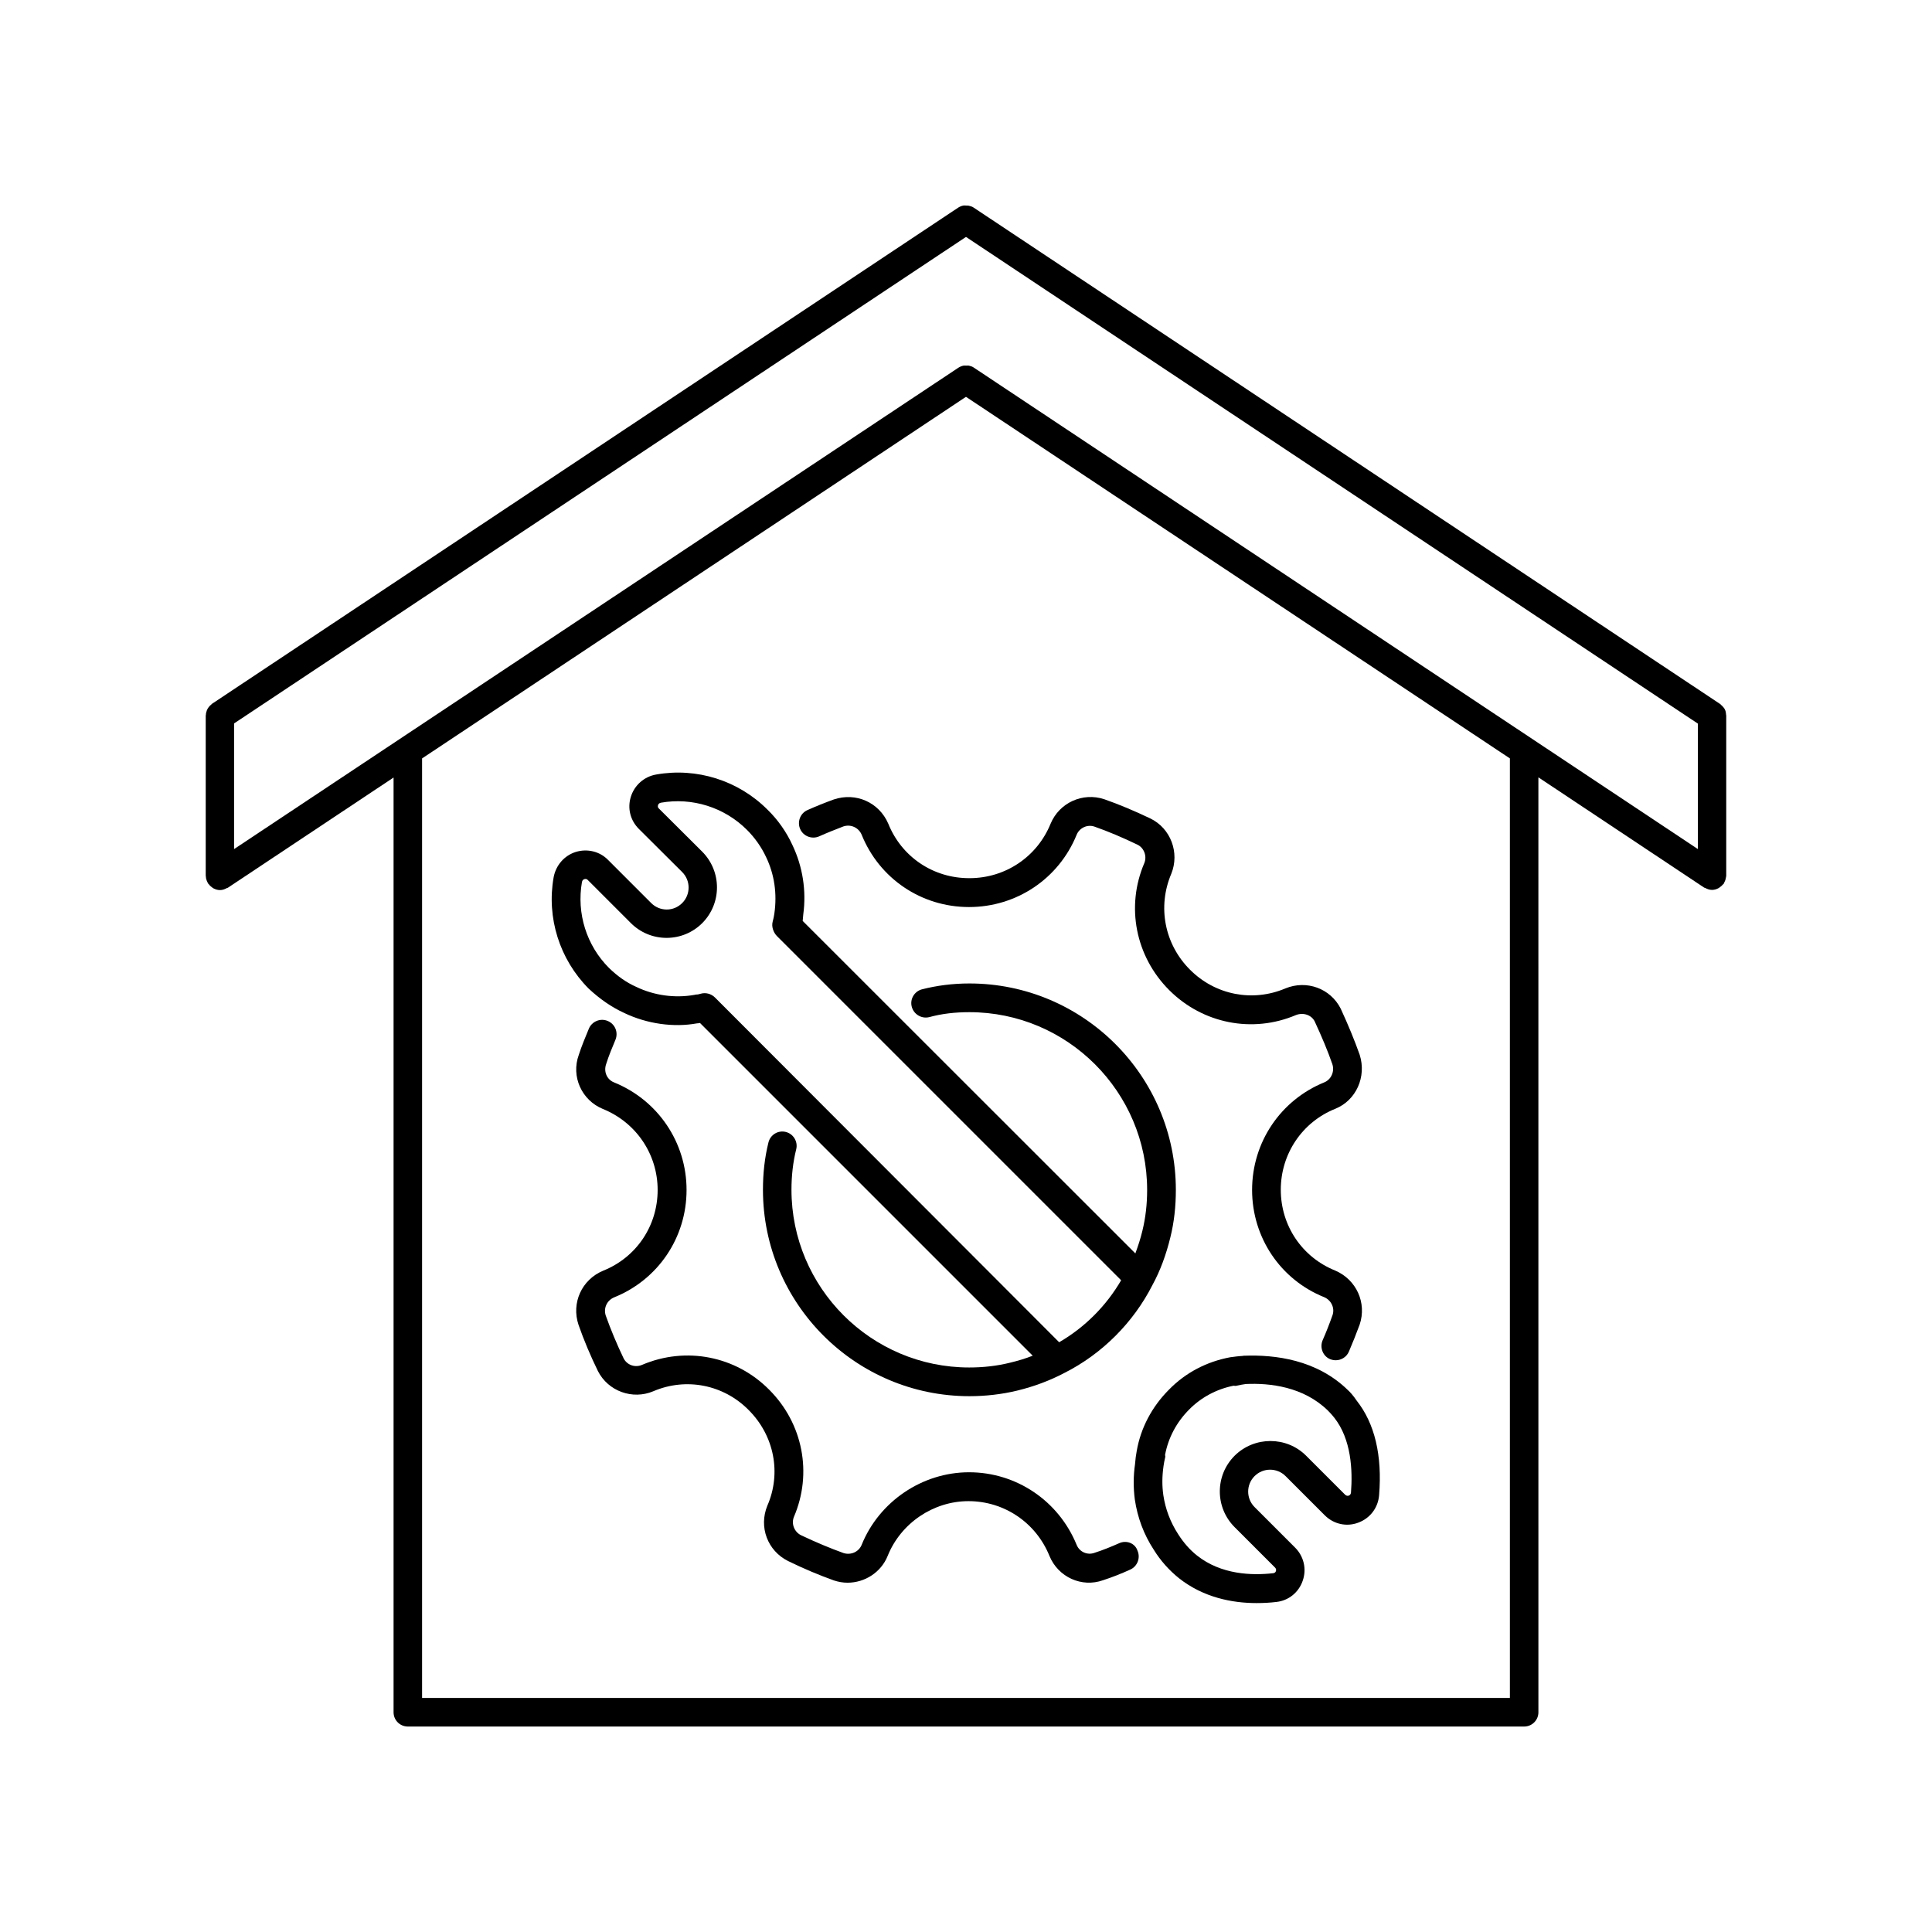
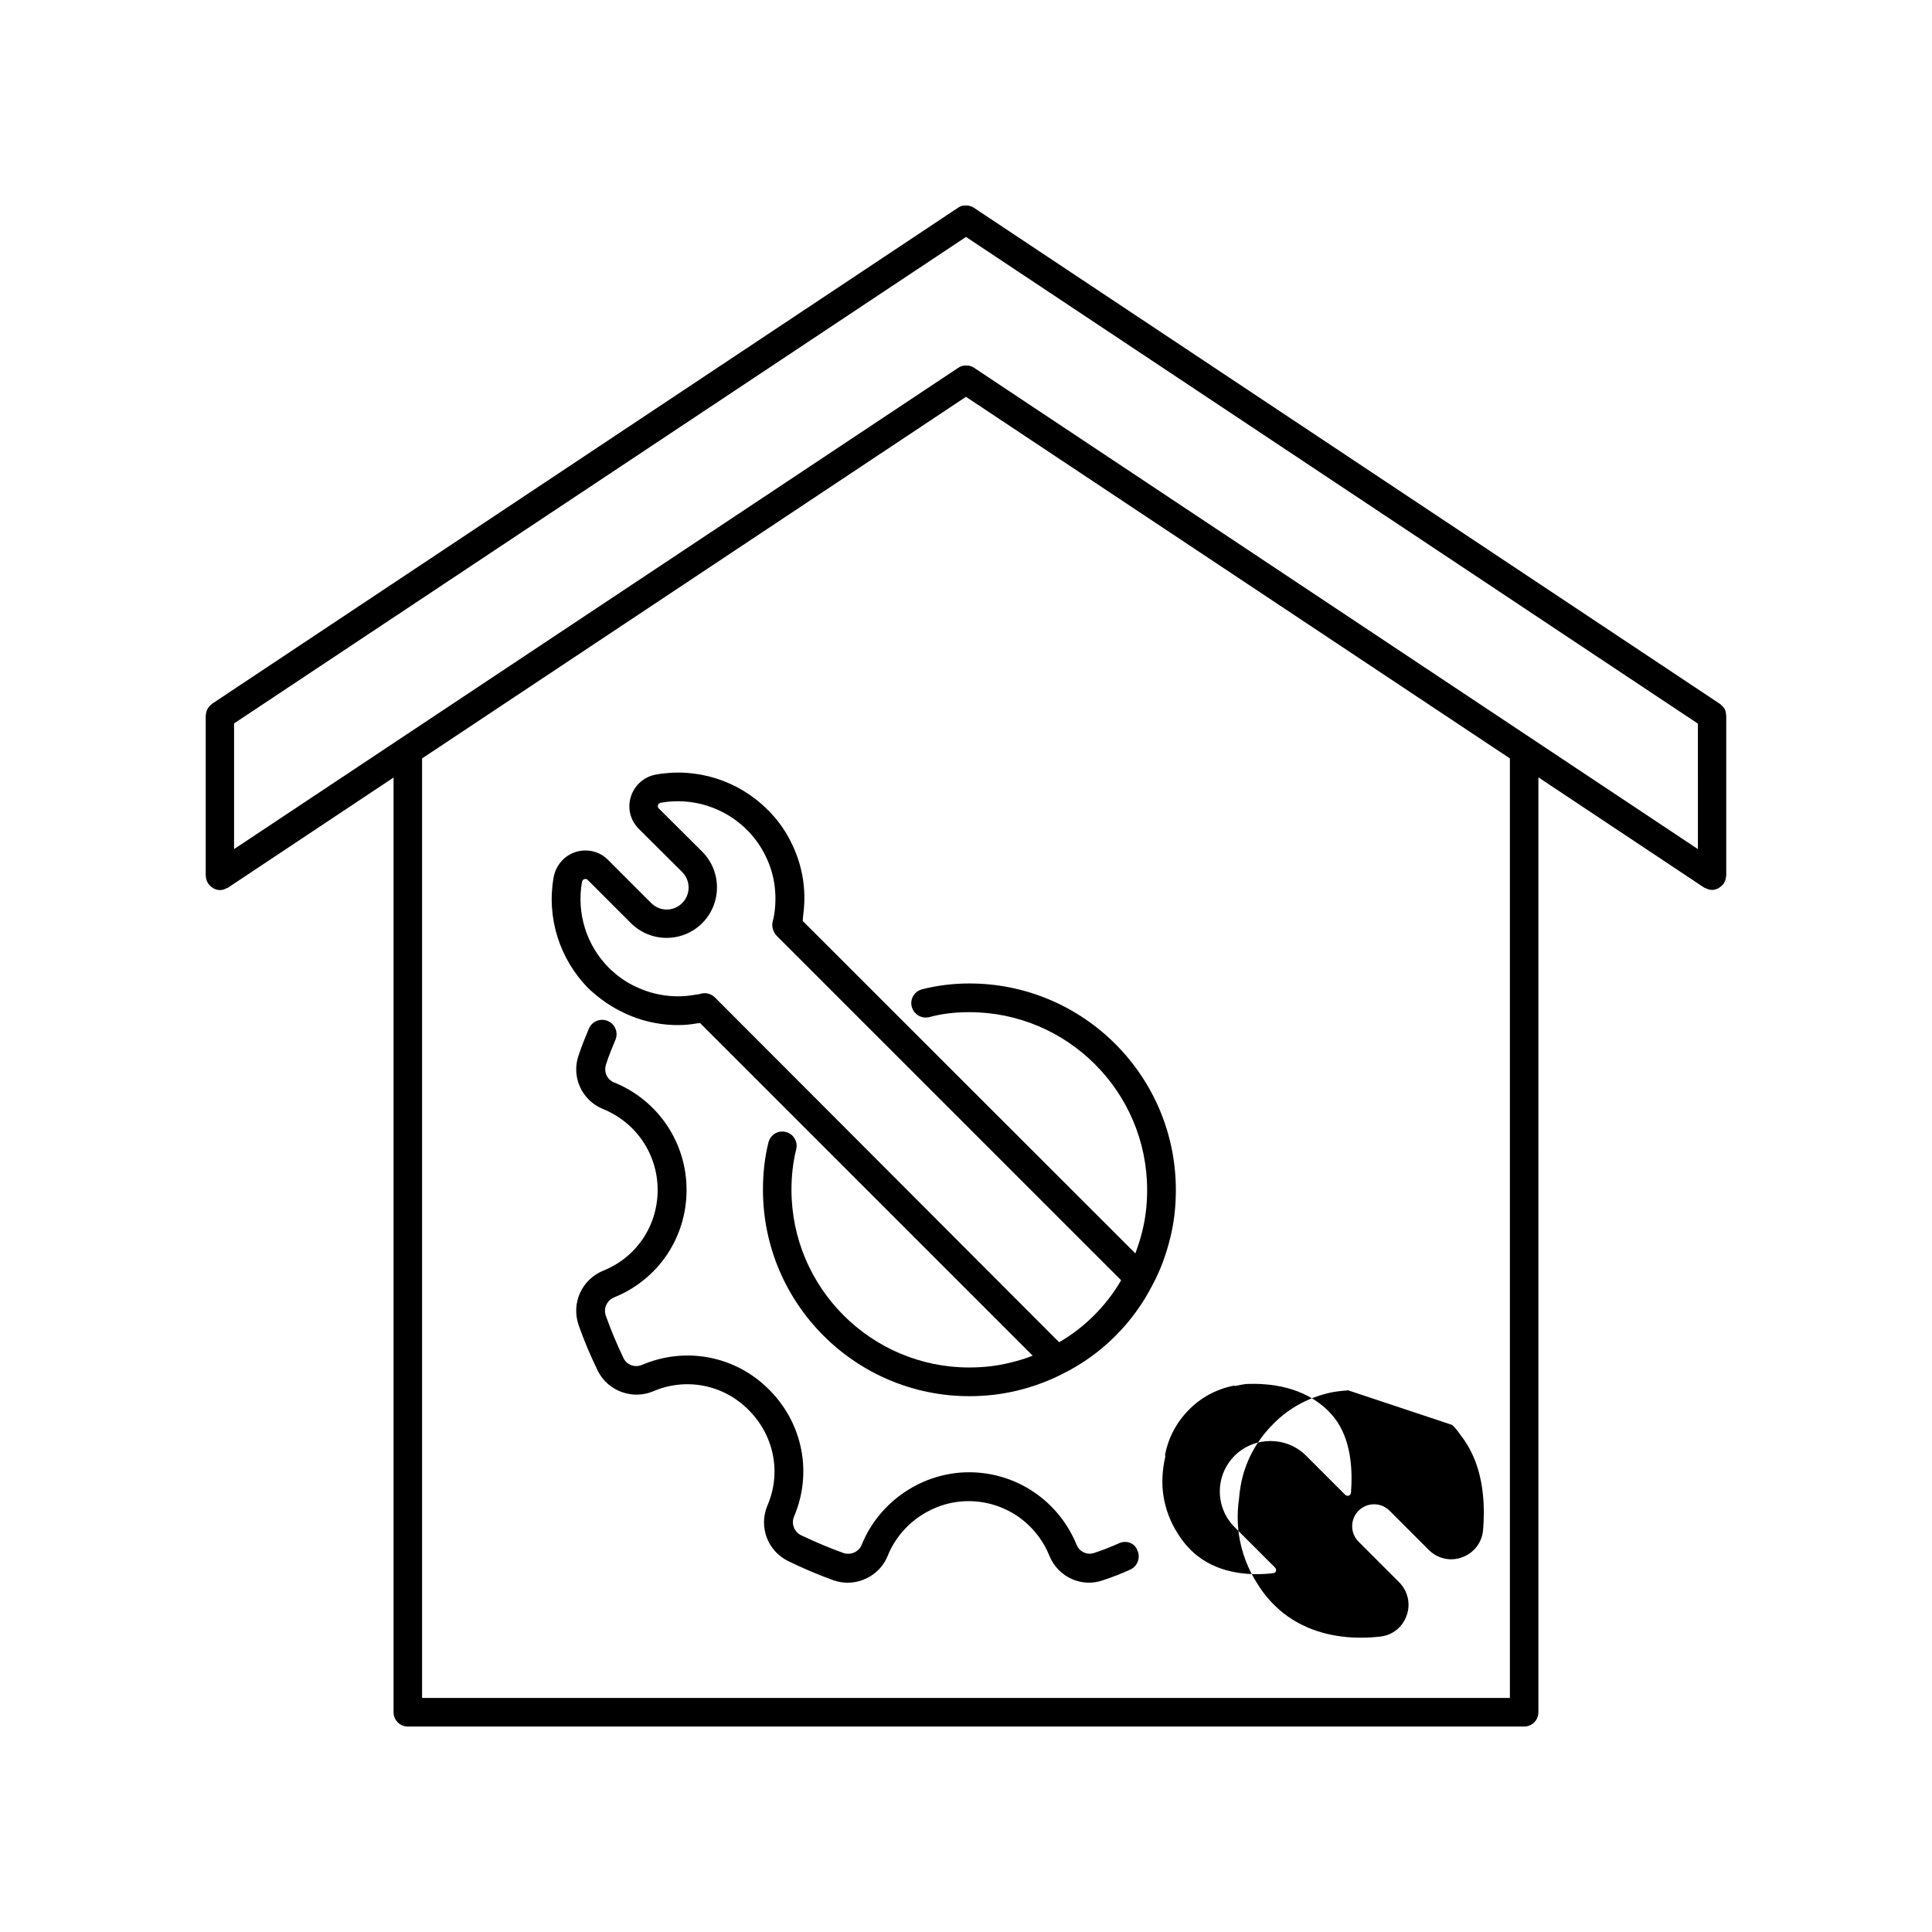
<svg xmlns="http://www.w3.org/2000/svg" fill="#000000" width="800px" height="800px" version="1.1" viewBox="144 144 512 512">
  <g>
    <path d="m601.32 332.59c-0.051-0.25-0.152-0.453-0.25-0.656-0.102-0.203-0.25-0.402-0.402-0.555-0.152-0.203-0.352-0.402-0.555-0.555-0.102-0.102-0.152-0.203-0.25-0.25l-197.75-131.5c-0.402-0.301-0.906-0.453-1.359-0.555-0.254-0.047-0.508-0.047-0.758-0.047s-0.504-0.051-0.707 0c-0.504 0.102-0.957 0.301-1.359 0.555l-197.75 131.49c-0.102 0.051-0.152 0.203-0.25 0.25-0.203 0.152-0.402 0.352-0.555 0.555-0.152 0.203-0.301 0.352-0.402 0.605-0.102 0.203-0.203 0.402-0.25 0.656-0.102 0.25-0.152 0.504-0.152 0.754 0 0.102-0.051 0.25-0.051 0.352v42.371c0 0.102 0.051 0.203 0.051 0.352 0 0.25 0.051 0.504 0.152 0.754 0.051 0.25 0.152 0.453 0.301 0.707 0.051 0.102 0.051 0.203 0.152 0.301 0.051 0.102 0.152 0.102 0.203 0.203 0.25 0.352 0.555 0.605 0.906 0.855 0.152 0.102 0.25 0.203 0.402 0.25 0.504 0.25 1.059 0.402 1.613 0.402 0.707 0 1.309-0.25 1.863-0.555 0.051-0.051 0.152 0 0.203-0.051l43.934-29.223v247.72c0 2.117 1.715 3.777 3.777 3.777h295.84c2.117 0 3.777-1.715 3.777-3.777l-0.004-247.77 43.934 29.223c0.051 0.051 0.152 0.051 0.203 0.051 0.555 0.301 1.16 0.555 1.863 0.555 0.605 0 1.109-0.152 1.613-0.402 0.152-0.051 0.25-0.152 0.402-0.25 0.352-0.25 0.656-0.504 0.957-0.855 0.051-0.102 0.152-0.102 0.203-0.203 0.051-0.102 0.051-0.203 0.102-0.301 0.152-0.25 0.203-0.453 0.301-0.707 0.051-0.25 0.102-0.504 0.152-0.707 0-0.102 0.051-0.203 0.051-0.352v-42.371c0-0.152-0.051-0.25-0.051-0.352-0.004-0.254-0.055-0.508-0.105-0.758zm-57.184 261.38h-288.28v-248.98l144.14-95.828 144.14 95.824zm49.828-224.95-191.85-127.57c-0.402-0.301-0.906-0.453-1.359-0.555-0.25-0.051-0.504 0-0.707 0-0.25 0-0.504-0.051-0.707 0-0.504 0.102-0.957 0.301-1.359 0.555l-191.95 127.57v-33.301l193.97-128.93 193.96 128.98z" />
-     <path d="m501.27 512.45c-8.312-8.16-19.398-9.473-27.559-9.168h-0.102-0.102c-0.051 0-0.102 0-0.152 0.051-1.109 0.051-2.168 0.203-3.324 0.352-6.246 1.16-11.84 4.082-16.223 8.566-4.535 4.535-7.508 10.176-8.566 16.273-0.203 1.059-0.352 2.215-0.453 3.527-0.453 3.125-0.453 6.246-0.051 9.32 0.707 4.785 2.367 9.27 5.039 13.352 1.812 2.922 4.082 5.441 6.648 7.508 6.5 5.141 14.156 6.602 20.555 6.602 1.863 0 3.68-0.102 5.289-0.301 3.223-0.352 5.894-2.519 6.953-5.594 1.109-3.125 0.301-6.5-2.016-8.816l-10.73-10.73c-2.266-2.266-2.266-5.945 0-8.211 2.266-2.266 5.945-2.266 8.211 0l10.379 10.379c2.367 2.367 5.793 3.125 8.867 1.965 3.176-1.16 5.289-3.981 5.543-7.305 0.855-10.531-1.16-18.992-5.945-25.039-0.902-1.371-1.91-2.43-2.262-2.731zm0.754 27.105c-0.051 0.504-0.352 0.707-0.605 0.805-0.453 0.152-0.754-0.102-0.906-0.203l-10.379-10.379c-5.188-5.188-13.703-5.188-18.941 0-5.238 5.238-5.238 13.703 0 18.941l10.73 10.73c0.301 0.301 0.301 0.707 0.203 0.906-0.152 0.504-0.555 0.504-0.656 0.555-5.691 0.656-13.855 0.402-20.254-4.684-1.914-1.512-3.578-3.426-4.988-5.644-2.066-3.176-3.375-6.648-3.93-10.328-0.352-2.469-0.352-4.938 0.051-7.758 0.102-0.754 0.25-1.461 0.453-2.367 0.051-0.203-0.051-0.352-0.051-0.555 0.855-4.535 3.023-8.664 6.398-12.043 3.176-3.223 7.254-5.391 11.738-6.297 0.301 0 0.555 0.102 0.805 0 0.855-0.203 1.762-0.352 2.469-0.453 6.348-0.301 15.266 0.707 21.715 7.004 0.203 0.203 0.957 0.957 1.715 1.914 4.535 5.746 4.887 13.961 4.434 19.855z" />
+     <path d="m501.27 512.45h-0.102-0.102c-0.051 0-0.102 0-0.152 0.051-1.109 0.051-2.168 0.203-3.324 0.352-6.246 1.16-11.84 4.082-16.223 8.566-4.535 4.535-7.508 10.176-8.566 16.273-0.203 1.059-0.352 2.215-0.453 3.527-0.453 3.125-0.453 6.246-0.051 9.32 0.707 4.785 2.367 9.27 5.039 13.352 1.812 2.922 4.082 5.441 6.648 7.508 6.5 5.141 14.156 6.602 20.555 6.602 1.863 0 3.68-0.102 5.289-0.301 3.223-0.352 5.894-2.519 6.953-5.594 1.109-3.125 0.301-6.5-2.016-8.816l-10.73-10.73c-2.266-2.266-2.266-5.945 0-8.211 2.266-2.266 5.945-2.266 8.211 0l10.379 10.379c2.367 2.367 5.793 3.125 8.867 1.965 3.176-1.16 5.289-3.981 5.543-7.305 0.855-10.531-1.16-18.992-5.945-25.039-0.902-1.371-1.91-2.43-2.262-2.731zm0.754 27.105c-0.051 0.504-0.352 0.707-0.605 0.805-0.453 0.152-0.754-0.102-0.906-0.203l-10.379-10.379c-5.188-5.188-13.703-5.188-18.941 0-5.238 5.238-5.238 13.703 0 18.941l10.73 10.73c0.301 0.301 0.301 0.707 0.203 0.906-0.152 0.504-0.555 0.504-0.656 0.555-5.691 0.656-13.855 0.402-20.254-4.684-1.914-1.512-3.578-3.426-4.988-5.644-2.066-3.176-3.375-6.648-3.93-10.328-0.352-2.469-0.352-4.938 0.051-7.758 0.102-0.754 0.25-1.461 0.453-2.367 0.051-0.203-0.051-0.352-0.051-0.555 0.855-4.535 3.023-8.664 6.398-12.043 3.176-3.223 7.254-5.391 11.738-6.297 0.301 0 0.555 0.102 0.805 0 0.855-0.203 1.762-0.352 2.469-0.453 6.348-0.301 15.266 0.707 21.715 7.004 0.203 0.203 0.957 0.957 1.715 1.914 4.535 5.746 4.887 13.961 4.434 19.855z" />
    <path d="m309.41 412.44c6.098 2.922 13.148 3.879 19.246 2.769 0.25 0 0.504-0.051 0.805-0.102h0.051l88.168 88.168c-1.914 0.754-3.93 1.359-6.047 1.863-3.426 0.855-7.055 1.258-10.781 1.258-25.996 0-47.105-21.16-47.105-47.105 0-3.68 0.402-7.305 1.258-10.73 0.504-2.016-0.754-4.082-2.769-4.586-2.066-0.504-4.082 0.754-4.586 2.769-1.008 4.031-1.461 8.211-1.461 12.543 0 30.18 24.535 54.715 54.715 54.715 4.332 0 8.613-0.504 12.594-1.461 4.586-1.109 8.816-2.719 12.543-4.684 10.027-5.039 18.34-13.402 23.375-23.328 2.066-3.777 3.629-8.062 4.734-12.594 1.008-4.031 1.461-8.262 1.461-12.594 0-30.18-24.535-54.715-54.715-54.715-4.434 0-8.664 0.555-12.594 1.562-2.016 0.555-3.223 2.621-2.672 4.637 0.555 2.016 2.621 3.223 4.637 2.719 3.324-0.906 6.801-1.309 10.629-1.309 25.996 0 47.105 21.16 47.105 47.105 0 3.727-0.402 7.356-1.258 10.832-0.504 2.117-1.16 4.082-1.863 5.996l-88.16-88.113c0.051-0.504 0.102-1.059 0.152-1.715 0.855-6.297-0.152-12.695-2.871-18.391-1.613-3.527-3.93-6.801-6.648-9.422-7.707-7.707-18.742-11.184-29.473-9.27-3.176 0.555-5.742 2.82-6.699 5.894-0.957 3.023-0.152 6.246 2.117 8.516l11.488 11.438c2.266 2.266 2.266 5.945 0 8.211-1.109 1.109-2.57 1.715-4.082 1.715-1.562 0-3.023-0.605-4.133-1.715l-11.438-11.438c-2.215-2.266-5.492-3.023-8.516-2.117-3.074 0.957-5.289 3.527-5.894 6.699-1.914 10.73 1.562 21.766 9.27 29.523 2.918 2.727 6.094 4.941 9.418 6.453zm-11.184-34.711c0.102-0.504 0.453-0.707 0.656-0.754 0.504-0.152 0.754 0.102 0.855 0.203l11.438 11.438c2.519 2.519 5.894 3.93 9.473 3.93s6.953-1.41 9.473-3.93c5.188-5.238 5.188-13.703-0.051-18.941l-11.488-11.438c-0.102-0.102-0.352-0.352-0.203-0.855 0.051-0.203 0.25-0.555 0.754-0.656 8.312-1.461 16.828 1.211 22.824 7.203 2.066 2.066 3.828 4.535 5.09 7.254 2.168 4.535 2.922 9.621 2.168 14.914-0.102 0.754-0.25 1.41-0.453 2.168-0.352 1.309 0.203 2.871 1.16 3.828l91.191 91.191c-3.93 6.75-9.574 12.445-16.426 16.426l-91.195-91.348c-1.008-1.008-2.469-1.41-3.828-1.008-0.352 0.102-0.707 0.203-1.059 0.203-0.203 0-0.402 0.051-0.605 0.102-5.188 0.906-10.629 0.152-15.367-2.117-2.621-1.16-5.039-2.871-7.254-5.039-5.945-5.945-8.613-14.461-7.152-22.773z" />
-     <path d="m379.39 362.26c-2.418-5.594-8.516-8.363-14.41-6.398-2.367 0.855-4.734 1.812-7.004 2.82-1.914 0.855-2.769 3.125-1.914 5.039 0.855 1.914 3.125 2.769 5.039 1.914 2.117-0.957 4.332-1.812 6.398-2.621 1.965-0.656 4.031 0.301 4.836 2.168 4.684 11.637 15.82 19.195 28.465 19.195 12.594 0 23.781-7.508 28.516-19.145 0.754-1.863 2.871-2.82 4.734-2.168 3.578 1.258 7.305 2.82 11.387 4.785 1.762 0.855 2.57 3.074 1.812 4.887-4.938 11.539-2.316 24.738 6.602 33.656s22.117 11.488 33.605 6.602c1.965-0.754 4.082 0 4.938 1.664 1.914 4.133 3.477 7.859 4.684 11.336 0.656 1.965-0.301 4.082-2.117 4.836-11.637 4.734-19.145 15.922-19.145 28.516 0 12.645 7.559 23.781 19.094 28.414 1.914 0.805 2.871 2.922 2.215 4.785-0.805 2.266-1.664 4.484-2.621 6.648-0.805 1.914 0.051 4.18 1.965 4.988 0.504 0.203 1.008 0.301 1.512 0.301 1.461 0 2.871-0.855 3.477-2.266 1.008-2.367 1.965-4.734 2.871-7.203 1.914-5.742-0.855-11.891-6.5-14.309-8.766-3.527-14.41-11.891-14.41-21.41 0-9.473 5.644-17.938 14.461-21.461 5.492-2.215 8.312-8.465 6.449-14.309-1.359-3.828-2.973-7.758-5.039-12.242-2.719-5.34-9.02-7.656-14.66-5.34-8.664 3.68-18.59 1.762-25.293-4.988-6.699-6.699-8.664-16.625-4.938-25.391 2.266-5.594-0.152-12.043-5.543-14.66-4.332-2.066-8.312-3.727-12.191-5.09-5.742-1.914-11.941 0.906-14.258 6.5-3.578 8.766-11.992 14.41-21.461 14.41-9.617 0.047-18.031-5.648-21.555-14.465z" />
    <path d="m440.61 552.96c-2.066 0.906-4.231 1.812-6.602 2.57-1.863 0.656-3.93-0.25-4.684-2.117-4.785-11.688-15.973-19.246-28.516-19.246-12.395 0-23.832 7.758-28.465 19.246-0.754 1.863-2.871 2.769-4.785 2.168-3.629-1.309-7.356-2.871-11.285-4.734-1.812-0.906-2.621-3.074-1.863-4.887 4.938-11.539 2.367-24.738-6.551-33.656-8.867-8.969-22.117-11.539-33.703-6.602-1.863 0.805-3.981 0.051-4.887-1.715-1.812-3.777-3.426-7.656-4.734-11.336-0.656-1.965 0.301-4.031 2.215-4.836 11.637-4.684 19.195-15.82 19.195-28.465 0-12.594-7.559-23.781-19.246-28.516-1.863-0.754-2.769-2.82-2.066-4.836 0.707-2.266 1.613-4.383 2.469-6.449 0.805-1.965-0.102-4.18-2.066-4.988-1.914-0.805-4.18 0.102-4.988 2.066-0.957 2.316-1.914 4.586-2.672 6.953-2.066 5.691 0.754 11.992 6.398 14.309 8.816 3.578 14.508 11.992 14.508 21.461 0 9.523-5.644 17.887-14.461 21.41-5.644 2.367-8.465 8.516-6.5 14.359 1.41 4.031 3.125 8.113 5.141 12.242 2.719 5.34 9.168 7.656 14.66 5.34 8.715-3.727 18.641-1.762 25.293 4.988 6.75 6.75 8.715 16.676 4.938 25.34-2.316 5.644 0.051 11.941 5.492 14.66 4.231 2.066 8.211 3.727 12.141 5.141 1.211 0.402 2.418 0.605 3.629 0.605 4.535 0 8.867-2.719 10.629-7.106 3.477-8.664 12.09-14.508 21.41-14.508 9.473 0 17.887 5.691 21.461 14.508 2.316 5.644 8.566 8.465 14.207 6.449 2.469-0.805 4.887-1.762 7.203-2.82 1.914-0.855 2.769-3.125 1.914-5.039-0.645-1.961-2.914-2.82-4.828-1.961z" />
  </g>
</svg>